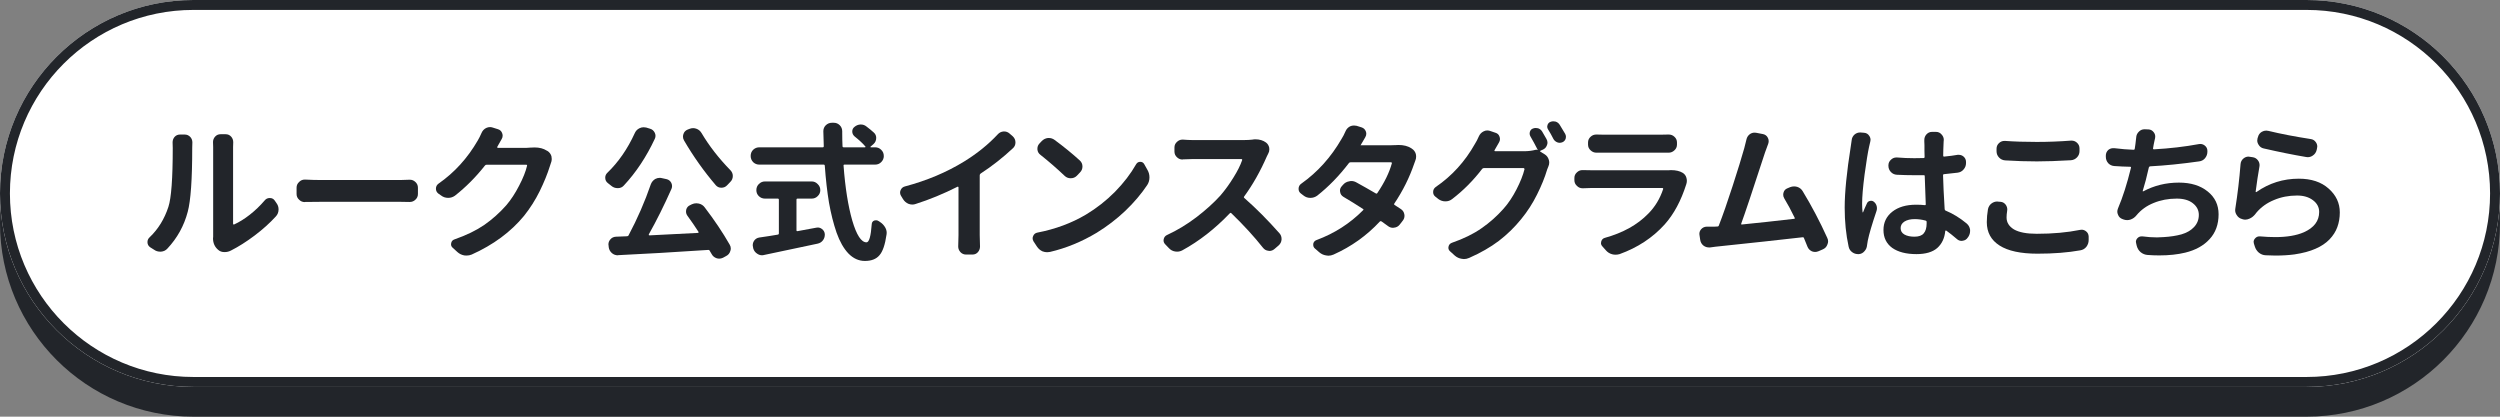
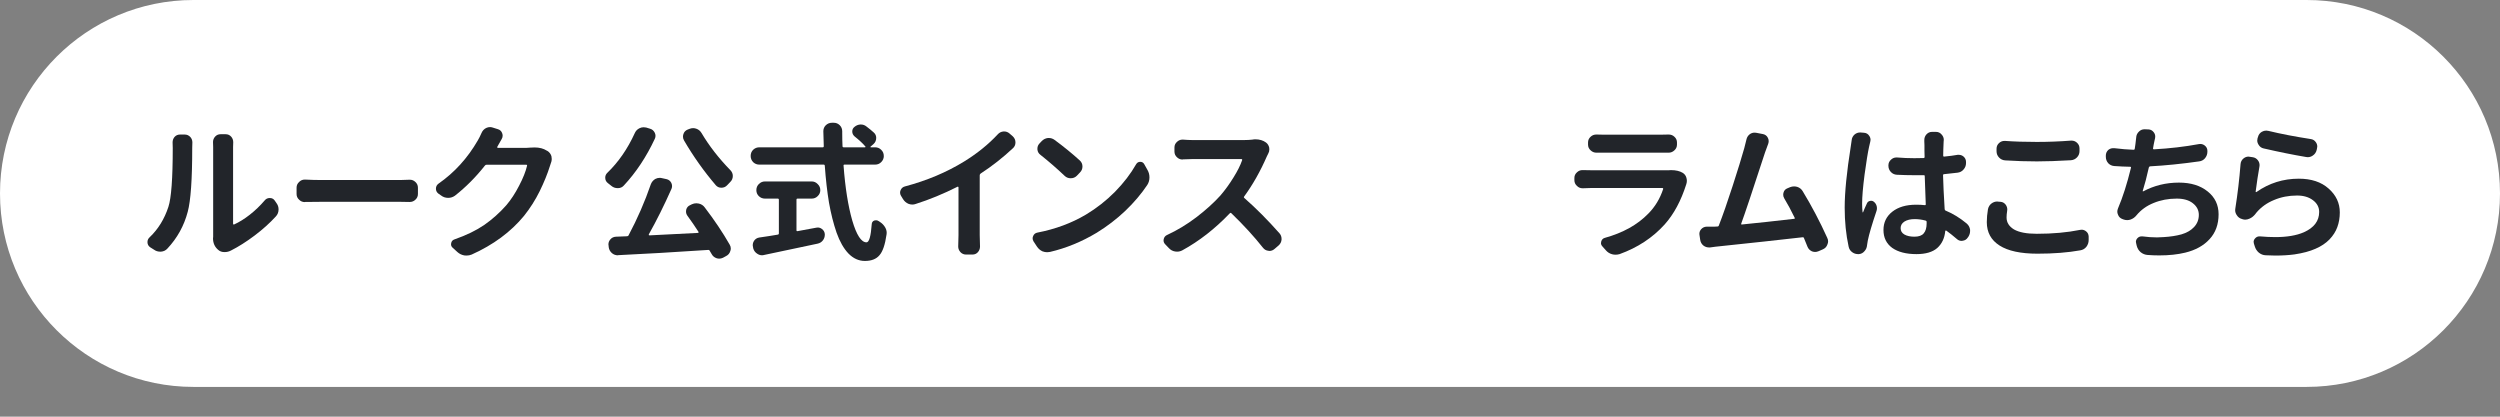
<svg xmlns="http://www.w3.org/2000/svg" fill="none" height="42" viewBox="0 0 252 42" width="252">
  <rect x="0" y="0" width="252" height="42" fill="#808080" stroke="none" />
  <clipPath id="a">
    <path d="m0 0h252v42h-252z" />
  </clipPath>
  <g clip-path="url(#a)">
-     <path d="m232.5 3h-213c-10.77 0-19.5 8.73-19.5 19.5s8.73 19.5 19.5 19.5h213c10.77 0 19.5-8.73 19.5-19.5s-8.73-19.5-19.5-19.5z" fill="#22252a" />
    <path d="m232.5 0h-213c-10.77 0-19.5 8.73-19.5 19.5 0 10.77 8.73 19.5 19.5 19.5h213c10.77 0 19.5-8.73 19.5-19.5 0-10.77-8.73-19.5-19.5-19.5z" fill="#fff" />
-     <path d="m232.5.5h-213c-10.493 0-19 8.507-19 19 0 10.493 8.507 19 19 19h213c10.493 0 19-8.507 19-19 0-10.493-8.507-19-19-19z" stroke="#22252a" />
    <g fill="#22252a">
      <path d="m228.189 14.966c-.234-.049-.41-.176-.527-.381-.088-.137-.132-.278-.132-.425 0-.068.01-.142.03-.22l.044-.132c.058-.234.19-.41.395-.527.137-.078.283-.117.439-.117.069 0 .142.01.22.029 1.25.303 2.666.576 4.248.82.235.029.415.142.542.337.088.127.132.269.132.425 0 .059-.01.122-.029.19l-.03.146c-.058.244-.19.435-.395.571-.156.107-.322.161-.498.161-.059 0-.112-.005-.161-.015-1.328-.225-2.754-.513-4.278-.864zm-2.343 1.582c.019-.234.117-.425.293-.571.156-.127.322-.191.498-.191.039 0 .078.005.117.015l.308.044c.224.029.405.137.542.322.107.146.161.308.161.483 0 .049-.005.098-.015.146-.137.771-.264 1.611-.381 2.519 0 .019.01.034.029.044.02.01.035.01.044 0 1.28-.898 2.705-1.348 4.278-1.348 1.259 0 2.26.332 3.003.996.752.664 1.128 1.465 1.128 2.402 0 .537-.083 1.03-.249 1.48-.157.44-.42.855-.791 1.245-.372.381-.84.693-1.407.938-.566.254-1.274.444-2.124.571-.586.078-1.225.117-1.919.117-.312 0-.639-.01-.981-.029-.254-.01-.484-.098-.689-.264-.195-.166-.332-.376-.41-.63l-.088-.278c-.019-.059-.029-.117-.029-.176 0-.127.049-.244.147-.352.117-.137.263-.205.439-.205h.059c.546.049 1.059.073 1.538.073 1.172 0 2.129-.161 2.871-.483 1.035-.459 1.553-1.143 1.553-2.051 0-.478-.21-.874-.63-1.187-.411-.312-.943-.469-1.597-.469-.84 0-1.616.151-2.329.454-.713.293-1.304.718-1.773 1.274-.039.049-.073.093-.102.132-.166.215-.361.371-.586.469-.147.068-.293.103-.44.103-.087 0-.175-.015-.263-.044l-.044-.015c-.235-.059-.415-.191-.542-.396-.108-.156-.161-.322-.161-.498 0-.059.005-.112.014-.161.235-1.484.411-2.978.528-4.482z" />
      <path d="m221.642 14.526c.048-.01.097-.015.146-.015.166 0 .317.054.454.161.176.137.264.317.264.542v.073c0 .244-.078.464-.235.659-.156.185-.356.293-.6.322-1.797.254-3.442.42-4.937.498-.068.01-.112.049-.131.117-.206.928-.411 1.714-.616 2.358-.009.019-.009.034 0 .044.02.01.039.01.059 0 1.094-.586 2.29-.879 3.589-.879 1.201 0 2.168.298 2.9.894.733.586 1.099 1.353 1.099 2.3 0 1.016-.303 1.851-.908 2.505-.596.654-1.416 1.108-2.461 1.362-.762.185-1.636.278-2.622.278-.372 0-.757-.015-1.158-.044-.263-.019-.498-.112-.703-.278-.195-.166-.327-.376-.395-.63l-.059-.249c-.019-.059-.029-.112-.029-.161 0-.137.049-.259.146-.366.117-.127.259-.191.425-.191h.088c.498.068.986.103 1.465.103.224 0 .444-.01.659-.029.684-.039 1.289-.132 1.816-.278.528-.156.948-.4 1.26-.732.322-.342.484-.752.484-1.23 0-.469-.201-.859-.601-1.172-.391-.312-.933-.469-1.626-.469-.84 0-1.616.146-2.329.44-.703.283-1.279.698-1.729 1.245-.156.195-.351.337-.586.425-.117.039-.234.059-.351.059s-.234-.019-.352-.059l-.117-.044c-.224-.078-.376-.225-.454-.44-.049-.107-.073-.21-.073-.308 0-.107.024-.22.073-.337.479-1.123.913-2.485 1.304-4.087.019-.068-.01-.103-.088-.103-.527-.01-1.06-.034-1.597-.073-.244-.019-.449-.117-.615-.293-.156-.185-.234-.4-.234-.644v-.117c0-.225.083-.415.249-.571.146-.117.312-.176.498-.176h.102c.713.088 1.363.142 1.948.161.069 0 .108-.034.118-.103.048-.303.073-.469.073-.498.029-.244.054-.454.073-.63.01-.234.103-.435.278-.601.157-.156.342-.234.557-.234h.029l.381.015c.215.01.391.107.528.293.097.127.146.269.146.425 0 .059-.005.112-.015.161-.019.059-.044.166-.073.322-.029.156-.054.274-.073.352l-.059.352c-.009.029-.005.054.015.073s.044.029.073.029c1.592-.088 3.101-.264 4.527-.527z" />
      <path d="m202.115 16.167c-.244-.019-.449-.117-.615-.293s-.249-.386-.249-.63v-.249c0-.234.088-.43.264-.586.156-.137.332-.205.527-.205h.073c.938.068 2.002.102 3.194.102 1.132 0 2.28-.044 3.442-.132h.073c.196 0 .371.068.528.205.175.156.263.351.263.586v.264c0 .244-.083.454-.249.63s-.371.273-.615.293c-1.357.078-2.5.117-3.428.117-1.025 0-2.094-.034-3.208-.102zm-1.728 4.922c.049-.244.171-.44.366-.586.176-.127.366-.19.571-.19.03 0 .064.005.103.015l.234.015c.215.019.391.122.527.308.098.146.147.303.147.469 0 .049-.005.098-.015.146-.039.234-.058.454-.058.659 0 .498.249.898.747 1.201.508.293 1.274.44 2.3.44 1.611 0 3.071-.132 4.379-.396.049-.01.098-.015.147-.015.156 0 .303.054.439.161.166.127.254.303.264.527v.351c0 .254-.078.483-.234.689-.157.195-.362.312-.616.352-1.25.225-2.685.337-4.306.337-1.69 0-2.964-.273-3.823-.82-.86-.547-1.289-1.333-1.289-2.358 0-.41.039-.845.117-1.304z" />
      <path d="m186.646 14.146c.02-.234.118-.43.293-.586.166-.137.347-.205.542-.205h.074l.351.029c.225.019.396.122.513.308.088.127.132.264.132.41 0 .059-.01.122-.03.19-.039.185-.078.352-.117.498-.127.576-.278 1.509-.454 2.798-.166 1.279-.249 2.261-.249 2.944 0 .322.015.606.044.85 0 .01.005.02.015.029.019 0 .034-.01.044-.029.088-.234.215-.527.381-.879.058-.137.161-.22.307-.249.147-.039.279-.01.396.088.136.107.229.249.278.425.02.078.029.156.029.234 0 .088-.014.176-.044.264-.459 1.357-.752 2.354-.879 2.988-.029.156-.053.308-.073.454-.019.244-.107.449-.263.615-.147.176-.332.273-.557.293-.029 0-.059 0-.088 0-.215 0-.41-.063-.586-.19-.195-.137-.317-.327-.366-.571-.264-1.211-.396-2.519-.396-3.926 0-1.533.205-3.594.616-6.182.039-.234.068-.435.087-.601zm7.559 8.364v-.146c0-.068-.039-.112-.117-.132-.371-.098-.733-.146-1.084-.146-.43 0-.776.083-1.04.249-.254.166-.381.386-.381.659 0 .283.127.498.381.644s.591.22 1.011.22c.439 0 .752-.112.937-.337.195-.225.293-.561.293-1.011zm4.043.029c.186.156.298.361.337.615v.132c0 .195-.054.381-.161.557l-.073.102c-.118.186-.289.293-.513.322-.039.01-.073.015-.103.015-.185 0-.346-.063-.483-.19-.361-.312-.718-.596-1.069-.85-.02-.01-.044-.01-.074 0-.019.01-.029.029-.029.059-.068.713-.337 1.279-.806 1.699-.468.41-1.167.615-2.094.615-1.035 0-1.851-.21-2.447-.63-.586-.43-.879-1.03-.879-1.802 0-.762.298-1.377.894-1.846.596-.469 1.397-.703 2.402-.703.332 0 .621.015.865.044.068.01.102-.019.102-.088-.049-1.084-.083-2.026-.102-2.827 0-.078-.035-.112-.103-.103-.215 0-.532 0-.952 0-.576 0-1.157-.015-1.743-.044-.244-.01-.449-.103-.615-.278-.166-.176-.249-.386-.249-.63v-.044c0-.225.087-.415.263-.571.156-.146.337-.22.542-.22h.059c.576.049 1.157.073 1.743.073.42 0 .732-.005.937-.015.069 0 .103-.039.103-.117 0-.166-.005-.366-.015-.601 0-.244 0-.439 0-.586s-.005-.264-.014-.352v-.161c0-.215.068-.4.205-.557.156-.176.346-.264.571-.264h.396c.234 0 .424.088.571.264.146.156.22.337.22.542 0 .01-.005.063-.015.161-.029.615-.044 1.094-.044 1.435 0 .068.039.098.117.088.508-.049.952-.107 1.333-.176h.132c.166 0 .317.054.454.161.176.146.264.332.264.557v.117c0 .244-.083.459-.249.644-.156.186-.362.293-.615.322-.45.059-.894.107-1.333.146-.079 0-.118.039-.118.117.02.859.074 1.992.161 3.398 0 .078.035.132.103.161.732.303 1.44.737 2.124 1.304z" />
      <path d="m184.186 23.975c.058.117.087.234.087.352 0 .107-.024.215-.073.322-.078.225-.229.386-.454.483l-.439.191c-.118.049-.23.073-.337.073-.108 0-.215-.019-.323-.059-.214-.098-.366-.254-.454-.469-.117-.303-.234-.591-.351-.864-.02-.068-.069-.098-.147-.088-2.207.254-5.132.571-8.774.952-.127.01-.308.034-.542.073-.049 0-.093 0-.132 0-.185 0-.361-.059-.527-.176-.186-.146-.298-.337-.337-.571l-.073-.483c-.01-.049-.015-.093-.015-.132 0-.176.059-.332.176-.469.146-.166.332-.254.556-.264h.791l.293-.015c.078 0 .127-.034.147-.102.4-1.025.864-2.353 1.391-3.984.528-1.631.918-2.9 1.172-3.809.088-.332.161-.625.22-.879.049-.225.166-.405.352-.542.146-.098.302-.146.468-.146.049 0 .103.005.161.015l.689.132c.225.049.386.171.483.366.059.107.088.22.088.337 0 .088-.014.176-.044.264-.097.254-.205.547-.322.879-1.26 3.867-2.061 6.26-2.402 7.178-.01.029-.01.054 0 .073.019.019.044.024.073.015 1.582-.156 3.335-.347 5.259-.571.068-.01.088-.044.058-.103-.371-.762-.717-1.406-1.04-1.934-.078-.127-.117-.254-.117-.381 0-.078.01-.151.029-.22.059-.215.191-.361.396-.439l.278-.117c.127-.049.259-.073.396-.073.097 0 .2.015.307.044.244.078.43.225.557.44.908 1.494 1.733 3.062 2.476 4.702z" />
      <path d="m168.189 17.163c.088-.01.171-.015.249-.015.489 0 .884.093 1.187.278.186.117.308.283.366.498.03.107.044.21.044.308 0 .107-.019.22-.058.337-.528 1.67-1.255 3.022-2.183 4.058-1.211 1.338-2.725 2.334-4.541 2.988-.137.039-.274.059-.41.059-.108 0-.22-.015-.337-.044-.254-.068-.469-.205-.645-.41l-.351-.396c-.088-.098-.132-.205-.132-.322 0-.059.01-.117.029-.176.059-.186.181-.303.366-.352 1.827-.508 3.282-1.318 4.366-2.432.683-.684 1.186-1.514 1.508-2.49.01-.019.005-.039-.014-.059-.01-.029-.029-.044-.059-.044h-7.134c-.273 0-.566.01-.878.029-.01 0-.025 0-.044 0-.215 0-.401-.078-.557-.234-.176-.156-.264-.351-.264-.586v-.22c0-.225.088-.415.264-.571.156-.146.337-.22.542-.22h.059c.322.01.615.015.878.015h7.427zm-7.251-1.772c-.009 0-.014 0-.014 0-.225 0-.42-.078-.586-.234-.176-.156-.264-.351-.264-.586v-.205c0-.234.088-.43.264-.586.156-.146.347-.22.571-.22h.029c.215.01.45.015.704.015h5.771c.264 0 .518-.005.762-.015h.029c.225 0 .415.073.571.22.176.156.264.352.264.586v.205c0 .234-.088.43-.264.586-.166.156-.361.234-.586.234-.009 0-.014 0-.014 0-.274 0-.537 0-.791 0h-5.742c-.225 0-.459 0-.704 0z" />
-       <path d="m155.885 14.014c.068.117.102.239.102.366 0 .088-.019.176-.058.264-.078.215-.225.366-.44.454l-.205.088c-.019.01-.034.029-.044.059 0 .02.01.034.03.044l.454.278c.195.127.327.308.395.542.029.088.044.181.044.278 0 .137-.029.269-.088.396-.049.107-.088.205-.117.293-.234.791-.576 1.636-1.025 2.534-.44.889-.972 1.714-1.597 2.476-.664.82-1.416 1.553-2.256 2.197-.84.635-1.836 1.206-2.988 1.714-.176.078-.352.117-.528.117-.078 0-.156-.01-.234-.029-.254-.039-.483-.146-.688-.322l-.484-.439c-.107-.098-.161-.215-.161-.352 0-.039.005-.078.015-.117.039-.185.151-.312.337-.381 1.181-.41 2.177-.898 2.988-1.465.82-.566 1.562-1.226 2.226-1.978.479-.537.914-1.187 1.304-1.948.391-.762.659-1.44.806-2.036 0-.019-.01-.039-.029-.059-.01-.029-.03-.044-.059-.044h-4.014c-.068 0-.127.029-.175.088-.899 1.172-1.905 2.183-3.018 3.032-.195.156-.42.234-.674.234 0 0-.005 0-.015 0-.253 0-.488-.078-.703-.234l-.293-.234c-.156-.117-.234-.273-.234-.469 0-.215.088-.386.264-.513 1.631-1.113 2.949-2.563 3.955-4.351.127-.195.259-.449.395-.762.098-.215.249-.376.454-.483.127-.068.254-.103.381-.103.088 0 .181.015.279.044l.556.19c.205.059.342.19.41.396.03.088.044.171.044.249 0 .117-.034.23-.102.337-.166.283-.318.547-.454.791-.01.02-.01.039 0 .059.019.02.039.029.058.029h2.901c.439 0 .839-.049 1.201-.146.078-.02.146-.01.205.029v-.015c-.274-.537-.523-.996-.747-1.377-.078-.146-.093-.298-.044-.454.049-.156.146-.264.293-.322.097-.039.195-.059.293-.059.078 0 .156.01.234.029.176.059.313.166.41.322.137.225.284.478.44.762zm.161-.967c-.059-.088-.088-.181-.088-.278 0-.049.01-.103.029-.161.049-.156.147-.264.293-.322.098-.039.196-.059.293-.059.078 0 .156.01.235.029.175.059.312.166.41.322.185.293.371.601.556.923.049.098.074.195.074.293 0 .059-.01.122-.03.191-.058.166-.166.283-.322.351-.098.039-.19.059-.278.059-.078 0-.156-.015-.235-.044-.175-.068-.307-.181-.395-.337-.176-.352-.357-.674-.542-.967z" />
-       <path d="m140.665 14.629c.107-.01.21-.015.308-.015.507 0 .932.107 1.274.322l.059.044c.205.127.341.308.41.542.019.088.029.181.029.278 0 .137-.029.273-.088.41-.039.098-.073.191-.102.278-.479 1.406-1.148 2.749-2.007 4.028-.039.059-.029.107.029.146.215.137.425.273.63.41.195.127.313.308.352.542.009.049.014.093.014.132 0 .186-.058.352-.176.498l-.307.396c-.147.185-.337.288-.571.308-.04.01-.074.015-.103.015-.195 0-.371-.064-.527-.191-.196-.137-.406-.288-.63-.454-.069-.039-.127-.034-.176.015-1.318 1.416-2.871 2.524-4.658 3.325-.176.078-.352.117-.528.117-.078 0-.156-.01-.234-.029-.254-.039-.483-.146-.688-.322l-.44-.381c-.107-.098-.161-.215-.161-.351 0-.039 0-.078 0-.117.039-.186.151-.312.337-.381 1.797-.664 3.359-1.665 4.687-3.003.059-.049.054-.093-.014-.132-.645-.42-1.299-.825-1.963-1.216-.195-.117-.308-.283-.337-.498-.01-.049-.015-.093-.015-.132 0-.166.064-.317.191-.454l.117-.132c.166-.195.376-.312.63-.351.068-.02.137-.029.205-.029.176 0 .342.044.498.132.625.342 1.279.713 1.963 1.113.068.039.122.029.161-.029.723-1.074 1.211-2.075 1.465-3.003.01-.02.005-.039-.015-.059-.01-.029-.029-.044-.058-.044h-4.087c-.078 0-.137.029-.176.088-.977 1.279-2.041 2.373-3.193 3.281-.206.146-.43.22-.674.22-.01 0-.02 0-.03 0-.254 0-.483-.083-.688-.249l-.249-.191c-.156-.117-.234-.273-.234-.469 0-.225.092-.4.278-.527 1.64-1.162 2.993-2.666 4.057-4.512.127-.195.259-.449.396-.762.088-.215.239-.381.454-.498.127-.059.259-.088.396-.088.087 0 .175.01.263.029l.513.161c.205.068.347.205.425.41.029.078.044.156.044.234 0 .117-.034.234-.103.352-.117.185-.268.444-.454.776-.01.01-.019.019-.029.029h3.076c.146 0 .298-.005.454-.015z" />
      <path d="m126.251 14.072c.098-.02.195-.029.293-.029.42 0 .776.107 1.069.322.166.127.274.298.323.513.009.068.014.132.014.191 0 .146-.039.288-.117.425-.049.098-.093.185-.132.264-.654 1.504-1.416 2.852-2.285 4.043-.049.059-.044.112.015.161 1.172 1.025 2.353 2.212 3.545 3.56.136.156.205.342.205.557v.073c-.02.234-.118.43-.293.586l-.41.352c-.157.137-.328.205-.513.205-.029 0-.064-.005-.103-.015-.224-.019-.41-.122-.556-.308-.869-1.103-1.929-2.261-3.179-3.472-.059-.059-.112-.059-.161 0-1.494 1.562-3.091 2.808-4.79 3.735-.166.088-.342.132-.528.132-.058 0-.122-.005-.19-.015-.254-.039-.469-.156-.645-.352l-.351-.366c-.117-.117-.176-.249-.176-.396 0-.039.005-.083.015-.132.049-.205.166-.347.351-.425 1.016-.469 1.993-1.06 2.93-1.772.947-.723 1.758-1.455 2.432-2.197.478-.557.918-1.162 1.318-1.816.41-.654.703-1.24.879-1.758.01-.029.005-.054-.015-.073-.009-.02-.029-.029-.058-.029h-4.981c-.234 0-.537.01-.908.029-.02.01-.039.015-.059.015-.205 0-.385-.073-.542-.22-.175-.156-.263-.352-.263-.586v-.41c0-.225.088-.415.263-.571.157-.146.337-.22.542-.22h.059c.361.029.664.044.908.044h5.288c.274 0 .542-.015.806-.044z" />
      <path d="m104.879 15.61c-.186-.137-.288-.317-.308-.542 0-.029 0-.059 0-.088 0-.195.069-.366.205-.513l.22-.234c.176-.185.386-.293.63-.322h.117c.195 0 .381.064.557.191.928.684 1.772 1.372 2.534 2.065.186.166.278.371.278.615 0 .234-.083.435-.249.601l-.322.337c-.166.166-.371.249-.615.249-.235 0-.435-.078-.601-.234-.781-.742-1.596-1.45-2.446-2.124zm.952 9.785c-.098.019-.19.029-.278.029-.157 0-.313-.029-.469-.088-.234-.107-.425-.273-.571-.498l-.337-.513c-.059-.098-.088-.2-.088-.308 0-.078.019-.156.058-.234.079-.186.22-.298.425-.337 1.817-.352 3.448-.957 4.893-1.816 1.074-.645 2.051-1.411 2.93-2.3.878-.898 1.586-1.821 2.124-2.769.097-.166.234-.249.41-.249h.014c.176 0 .308.078.396.234l.337.601c.127.225.19.469.19.733 0 .283-.073.537-.219.762-.606.908-1.348 1.782-2.227 2.622-.879.83-1.836 1.562-2.871 2.197-1.514.908-3.086 1.553-4.717 1.934z" />
      <path d="m98.844 17.5c-.059.039-.088.098-.088.176v6.021l.029 1.157c0 .205-.068.391-.205.557-.146.166-.332.249-.557.249h-.644c-.225 0-.415-.083-.571-.249-.146-.166-.22-.352-.22-.557l.029-1.157v-4.805c0-.029-.01-.049-.029-.059-.019-.019-.039-.024-.059-.015-1.435.723-2.847 1.304-4.233 1.743-.107.039-.215.059-.322.059-.137 0-.269-.024-.396-.073-.234-.098-.42-.259-.557-.483l-.205-.337c-.059-.098-.088-.2-.088-.308 0-.088.019-.176.059-.264.088-.195.234-.317.44-.366 2.207-.586 4.199-1.426 5.976-2.52 1.309-.81 2.432-1.719 3.369-2.725.157-.176.352-.273.586-.293h.059c.205 0 .386.068.542.205l.337.293c.175.166.263.371.263.615 0 .225-.083.415-.249.571-1.035.967-2.124 1.821-3.266 2.563z" />
      <path d="m80.387 20.02c-.068 0-.102.039-.102.117v3.076c0 .068.034.098.102.088.644-.117 1.279-.234 1.904-.352.049-.01.098-.015.146-.015.146 0 .283.049.41.146.176.127.273.298.293.513v.073c0 .195-.059.376-.176.542-.137.185-.317.303-.542.351-1.494.322-3.296.703-5.405 1.143-.068.02-.137.029-.205.029-.166 0-.322-.049-.469-.146-.205-.127-.342-.303-.41-.527l-.029-.146c-.019-.068-.029-.137-.029-.205 0-.146.039-.283.117-.41.127-.195.303-.312.527-.352.752-.107 1.377-.205 1.875-.293.078-.01.117-.054.117-.132v-3.384c0-.078-.039-.117-.117-.117h-1.289c-.234 0-.44-.083-.615-.249-.166-.166-.249-.366-.249-.601 0-.244.083-.449.249-.615.176-.176.381-.264.615-.264h4.717c.234 0 .434.088.601.264.176.166.264.371.264.615 0 .234-.088.435-.264.601-.166.166-.366.249-.601.249zm8.701-4.292c0 .234-.088.44-.264.615-.166.166-.366.249-.601.249h-3.091c-.078 0-.112.034-.102.102.166 2.227.459 4.072.879 5.537.43 1.465.908 2.197 1.435 2.197.264 0 .44-.61.527-1.831.01-.176.093-.298.249-.366.068-.019.132-.029.19-.029.088 0 .176.029.264.088.049.029.093.059.132.088.225.146.4.332.527.557.098.176.146.356.146.542 0 .059-.005.112-.015.161-.146 1.025-.386 1.724-.718 2.095-.322.381-.81.571-1.465.571-.615 0-1.167-.249-1.655-.747-.478-.498-.879-1.201-1.201-2.109-.312-.908-.566-1.914-.762-3.018-.185-1.113-.327-2.358-.425-3.735-.01-.068-.049-.102-.117-.102h-6.489c-.234 0-.44-.083-.615-.249-.166-.176-.249-.381-.249-.615v-.015c0-.244.083-.449.249-.615.176-.166.381-.249.615-.249h6.401c.068 0 .103-.039.103-.117-.029-.674-.044-1.177-.044-1.509 0-.234.083-.435.249-.601.176-.166.381-.249.615-.249h.19c.234 0 .435.083.601.249s.249.371.249.615v.161c0 .479.01.923.029 1.333 0 .078.039.117.117.117h2.139c.029 0 .049-.01.059-.029.01-.019.005-.039-.015-.059-.244-.293-.605-.63-1.084-1.011-.156-.137-.234-.303-.234-.498 0-.195.078-.352.234-.469.176-.146.376-.225.601-.234h.029c.215 0 .405.068.571.205.274.205.518.405.732.601.166.146.249.327.249.542 0 .254-.093.464-.278.63l-.293.249c-.01.01-.015.024-.015.044.01.02.024.029.044.029h.439c.234 0 .435.083.601.249.176.166.264.371.264.615z" />
      <path d="m68.946 14.146c-.068-.117-.102-.239-.102-.366 0-.088.015-.176.044-.264.068-.215.21-.366.425-.454l.19-.073c.117-.049.239-.073.366-.073.107 0 .215.02.322.059.225.078.4.225.527.44.762 1.289 1.733 2.539 2.915 3.75.156.166.234.356.234.571 0 .244-.088.449-.264.615-.107.107-.21.215-.308.322-.156.166-.347.249-.571.249 0 0-.005 0-.015 0-.215 0-.396-.078-.542-.234-1.211-1.416-2.285-2.93-3.223-4.541zm-4.966-.718c.098-.225.254-.391.469-.498.137-.068.278-.103.425-.103.088 0 .176.01.264.029l.381.117c.215.059.376.195.483.41.049.098.073.2.073.308s-.024.21-.073.308c-.85 1.816-1.89 3.384-3.12 4.702-.156.176-.356.264-.601.264-.01 0-.015 0-.015 0-.244 0-.454-.073-.63-.22-.117-.098-.234-.19-.351-.278-.186-.137-.278-.322-.278-.557 0-.195.073-.361.22-.498 1.113-1.074 2.031-2.402 2.754-3.984zm5.303 8.306c-.088-.127-.132-.264-.132-.41 0-.059.005-.117.015-.176.059-.225.19-.381.396-.469l.176-.088c.146-.068.298-.102.454-.102.078 0 .161.01.249.029.254.059.454.19.601.396.977 1.279 1.812 2.524 2.505 3.735.078.127.117.259.117.396 0 .088-.015.171-.044.249-.068.234-.21.405-.425.513l-.322.176c-.127.059-.254.088-.381.088-.088 0-.176-.015-.264-.044-.225-.078-.391-.22-.498-.425-.059-.107-.122-.215-.19-.322-.029-.068-.083-.098-.161-.088-3.525.234-6.543.41-9.053.527-.01.01-.024.015-.044.015-.225 0-.425-.073-.601-.22-.186-.166-.293-.366-.322-.601l-.015-.161c-.01-.039-.015-.078-.015-.117 0-.186.064-.352.19-.498.146-.176.337-.269.571-.278l1.113-.044c.078 0 .132-.034.161-.103.889-1.67 1.636-3.384 2.241-5.142.088-.225.234-.4.44-.527.146-.078.298-.117.454-.117.078 0 .151.01.22.029l.469.102c.215.049.376.176.483.381.049.107.073.215.073.322 0 .088-.019.181-.059.278-.742 1.67-1.504 3.198-2.285 4.585-.01.029-.01.054 0 .073.019.019.039.029.059.029 1.152-.059 2.783-.142 4.893-.249.029 0 .049-.01.059-.029.01-.029.01-.054 0-.073-.351-.547-.728-1.094-1.128-1.641z" />
      <path d="m53.536 14.878c.127-.01.244-.015.352-.015.488 0 .898.107 1.23.322l.059.029c.205.127.342.308.41.542.019.098.029.191.029.278 0 .137-.029.273-.088.41-.039.107-.073.21-.102.308-.244.781-.586 1.621-1.025 2.52-.44.889-.967 1.719-1.582 2.49-1.338 1.621-3.096 2.92-5.274 3.897-.166.068-.342.102-.527.102-.068 0-.142-.005-.22-.015-.264-.049-.493-.161-.689-.337l-.483-.44c-.107-.098-.161-.21-.161-.337 0-.039.005-.083.015-.132.039-.186.146-.308.322-.366 1.201-.42 2.207-.908 3.018-1.465.811-.566 1.548-1.226 2.212-1.978.469-.547.898-1.201 1.289-1.963.4-.762.669-1.436.806-2.022.01-.029.005-.054-.015-.073-.01-.019-.029-.029-.059-.029h-3.999c-.078 0-.137.029-.176.088-.918 1.162-1.924 2.173-3.018 3.032-.205.146-.43.22-.674.22-.01 0-.015 0-.015 0-.264 0-.498-.078-.703-.234l-.293-.205c-.156-.127-.234-.288-.234-.483 0-.215.088-.386.264-.513 1.601-1.113 2.92-2.563 3.955-4.351.127-.215.254-.469.381-.762.098-.225.254-.391.469-.498.127-.059.254-.088.381-.088.088 0 .176.015.264.044l.557.176c.205.068.342.205.41.41.029.078.044.156.044.234 0 .127-.034.244-.102.351-.137.234-.283.493-.44.776-.01.029-.01.054 0 .073.01.02.029.029.059.029h2.9c.146 0 .298-.01.454-.029z" />
      <path d="m30.758 20.356c-.01.01-.019.015-.029.015-.225 0-.415-.078-.571-.234-.176-.156-.264-.351-.264-.586v-.63c0-.234.088-.43.264-.586.156-.156.342-.234.557-.234h.044c.576.029 1.094.044 1.553.044h8.057c.273 0 .571-.01.893-.029h.059c.205 0 .386.073.542.22.176.156.264.351.264.586v.63c0 .234-.088.43-.264.586-.156.146-.342.22-.557.22-.01 0-.024 0-.044 0-.361-.01-.659-.015-.893-.015h-8.057c-.517 0-1.035.005-1.553.015z" />
      <path d="m16.871 25.059c-.166.185-.381.288-.644.308-.029 0-.059 0-.088 0-.225 0-.425-.064-.601-.19l-.396-.249c-.186-.127-.278-.303-.278-.527 0-.195.078-.361.234-.498.85-.811 1.475-1.826 1.875-3.047.293-.889.44-2.866.44-5.933l-.015-.571c0-.205.064-.386.191-.542.146-.166.332-.249.557-.249h.469c.225 0 .415.083.571.249.137.156.205.337.205.542l-.015.557c0 3.174-.151 5.322-.454 6.445-.371 1.406-1.055 2.642-2.051 3.706zm6.416.19c-.195.107-.41.161-.644.161-.01 0-.02 0-.029 0-.244 0-.449-.073-.615-.22-.351-.293-.527-.684-.527-1.172 0-.049.005-.098.015-.146 0-.107 0-.21 0-.308v-8.745l-.015-.498c0-.205.068-.386.205-.542.146-.166.332-.249.557-.249h.513c.225 0 .41.083.557.249.137.156.205.342.205.557l-.015.498v7.734c0 .019.01.039.029.059.029.01.054.01.073 0 .518-.234 1.045-.562 1.582-.982.547-.43 1.05-.913 1.509-1.45.127-.156.293-.234.498-.234h.015c.215 0 .381.088.498.264l.161.234c.146.195.22.41.22.644 0 .283-.093.522-.278.718-.605.664-1.323 1.309-2.153 1.934-.82.615-1.606 1.113-2.358 1.494z" />
    </g>
  </g>
</svg>